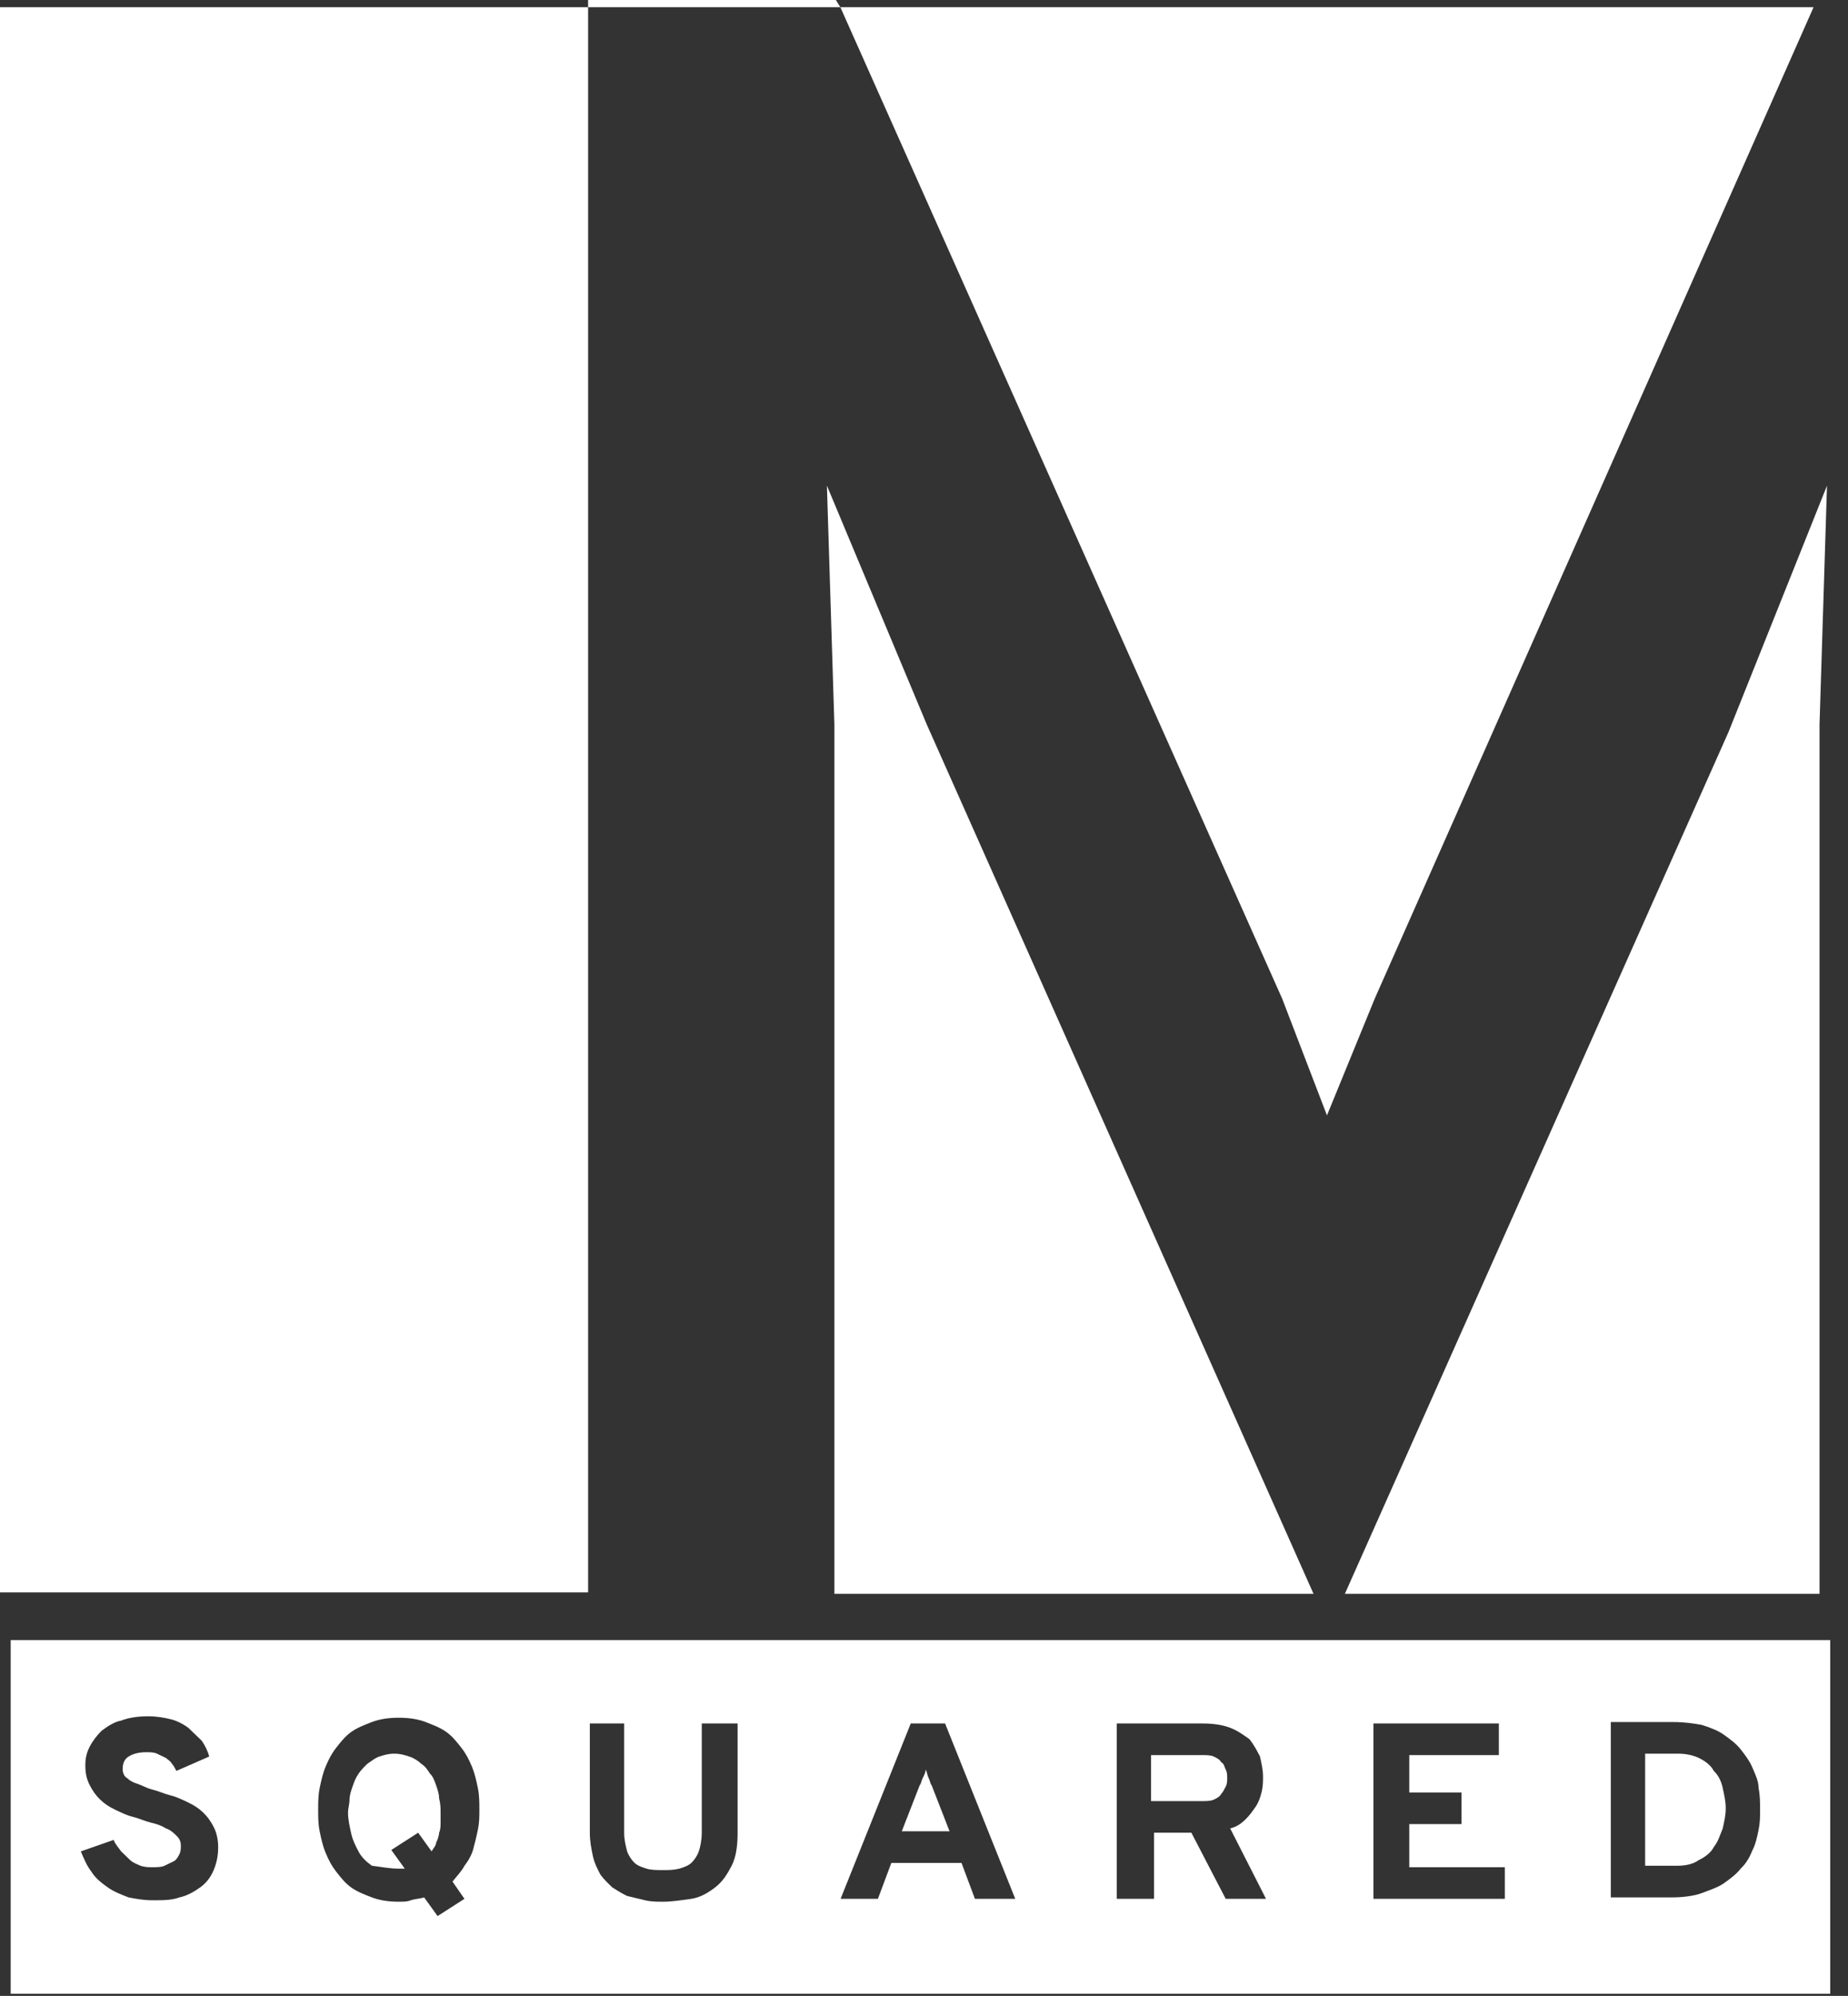
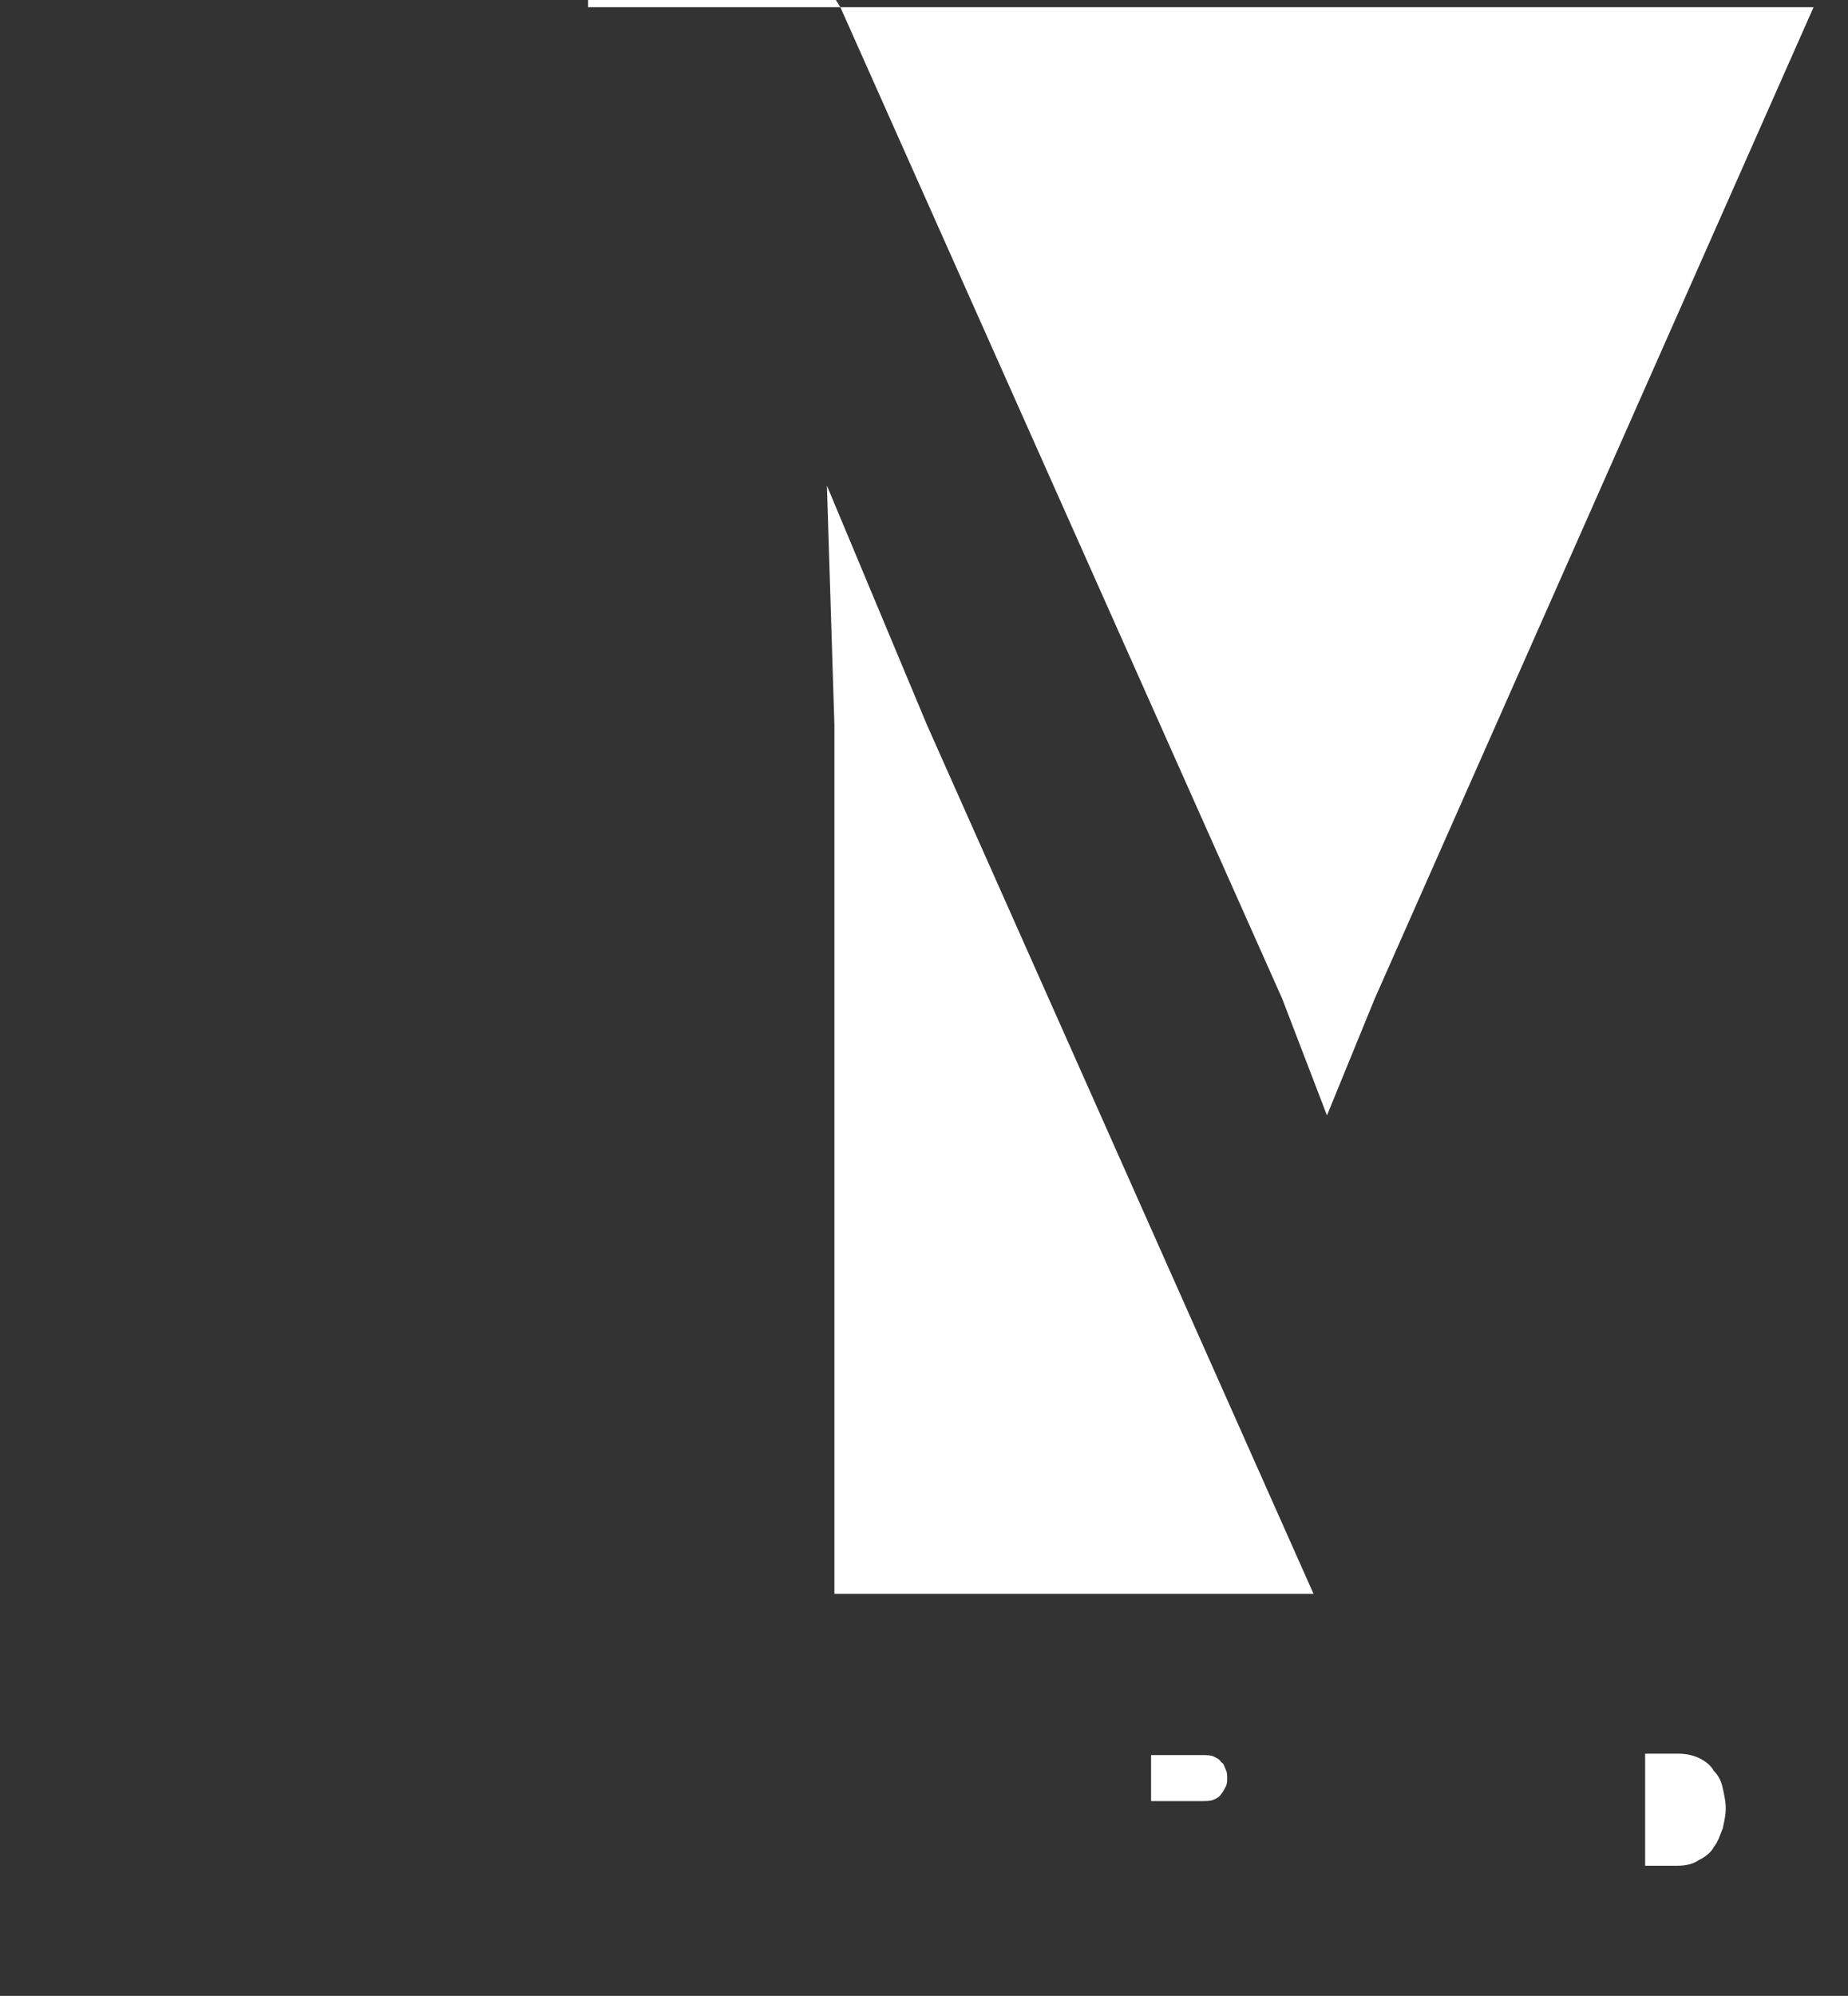
<svg xmlns="http://www.w3.org/2000/svg" width="88" height="95" viewBox="0 0 88 95" fill="none">
  <rect x="0" y="0" width="88" height="95" fill="#333333" stroke="none" />
  <path d="M39.377 23.116L39.733 34.502V75.863H62.549L44.14 34.502L39.377 23.116Z" fill="white" />
-   <path d="M28.005 0.343H0V75.794H28.005V0.343Z" fill="white" />
-   <path d="M87 23.116L82.309 34.845L64.041 75.863H86.644V34.502L87 23.116Z" fill="white" />
  <path d="M63.189 53.09L65.463 47.534L86.36 0.343H40.017L61.056 47.534L63.189 53.09Z" fill="white" />
  <path d="M28.005 0V0.343H40.017L39.804 0" fill="white" />
-   <path d="M20.766 84.975C20.695 84.77 20.624 84.564 20.482 84.428C20.34 84.222 20.269 84.086 20.056 83.949C19.913 83.812 19.7 83.675 19.487 83.607C19.274 83.538 19.061 83.47 18.776 83.47C18.492 83.47 18.279 83.538 18.065 83.607C17.852 83.675 17.71 83.812 17.497 83.949C17.355 84.086 17.212 84.222 17.07 84.428C16.928 84.633 16.857 84.838 16.786 85.043C16.715 85.249 16.644 85.454 16.644 85.659C16.644 85.865 16.573 86.07 16.573 86.275C16.573 86.617 16.644 86.891 16.715 87.233C16.786 87.575 16.928 87.849 17.07 88.122C17.212 88.396 17.426 88.601 17.71 88.806C18.279 88.875 18.563 88.943 18.989 88.943H19.274L18.634 88.054L19.913 87.233L20.553 88.122C20.624 87.985 20.766 87.849 20.766 87.712C20.837 87.575 20.909 87.37 20.909 87.233C20.98 87.096 20.98 86.891 20.98 86.754V86.275C20.98 86.07 20.98 85.865 20.909 85.591C20.909 85.385 20.837 85.18 20.766 84.975Z" fill="white" />
  <path d="M58.153 83.88C58.082 83.744 57.94 83.675 57.798 83.607C57.656 83.538 57.442 83.538 57.229 83.538H54.812V85.728H57.229C57.442 85.728 57.656 85.728 57.798 85.659C57.94 85.591 58.082 85.522 58.153 85.386C58.224 85.317 58.295 85.18 58.366 85.043C58.438 84.907 58.438 84.77 58.438 84.633C58.438 84.496 58.438 84.359 58.366 84.222C58.295 84.086 58.295 83.949 58.153 83.88Z" fill="white" />
-   <path d="M0.509 78.065V94.896H87.153V78.065H0.509ZM10.175 89.012C10.033 89.354 9.82 89.627 9.536 89.833C9.251 90.038 8.896 90.243 8.541 90.312C8.185 90.448 7.759 90.448 7.261 90.448C6.835 90.448 6.479 90.38 6.124 90.312C5.769 90.175 5.413 90.038 5.129 89.833C4.845 89.627 4.56 89.422 4.347 89.08C4.134 88.806 3.992 88.464 3.849 88.122L5.413 87.575C5.484 87.78 5.626 87.917 5.769 88.122L6.195 88.533C6.337 88.67 6.55 88.738 6.693 88.806C6.906 88.875 7.048 88.875 7.261 88.875C7.474 88.875 7.688 88.875 7.83 88.806C7.972 88.738 8.114 88.67 8.256 88.601C8.398 88.533 8.47 88.396 8.541 88.259C8.612 88.122 8.612 87.986 8.612 87.849C8.612 87.643 8.541 87.507 8.399 87.37C8.256 87.233 8.114 87.096 7.901 87.028C7.688 86.891 7.474 86.822 7.19 86.754C6.906 86.686 6.622 86.549 6.337 86.48C6.053 86.412 5.769 86.275 5.484 86.138C5.2 86.001 4.987 85.865 4.773 85.659C4.56 85.454 4.418 85.249 4.276 84.975C4.134 84.701 4.063 84.428 4.063 84.017C4.063 83.675 4.134 83.401 4.276 83.128C4.418 82.854 4.631 82.581 4.845 82.375C5.129 82.17 5.413 81.965 5.769 81.896C6.124 81.76 6.55 81.691 7.048 81.691C7.474 81.691 7.83 81.76 8.114 81.828C8.398 81.896 8.683 82.033 8.967 82.238C9.18 82.444 9.394 82.649 9.607 82.854C9.749 83.059 9.891 83.333 9.962 83.607L8.399 84.291C8.327 84.154 8.256 84.017 8.185 83.949C8.114 83.812 7.972 83.744 7.901 83.675C7.759 83.607 7.617 83.538 7.474 83.47C7.332 83.401 7.119 83.401 6.977 83.401C6.622 83.401 6.337 83.47 6.124 83.607C5.911 83.744 5.84 83.949 5.84 84.222C5.84 84.359 5.911 84.565 6.053 84.633C6.195 84.77 6.337 84.838 6.55 84.907C6.764 84.975 6.977 85.112 7.261 85.18C7.546 85.249 7.83 85.386 8.114 85.454C8.398 85.522 8.683 85.659 8.967 85.796C9.251 85.933 9.465 86.07 9.678 86.275C9.891 86.48 10.033 86.686 10.175 86.959C10.318 87.233 10.389 87.575 10.389 87.917C10.389 88.328 10.318 88.67 10.175 89.012ZM22.756 87.096C22.685 87.438 22.614 87.712 22.543 87.986C22.472 88.259 22.33 88.533 22.117 88.806C21.974 89.08 21.761 89.285 21.548 89.559L22.117 90.38L20.837 91.201L20.198 90.312C19.984 90.38 19.771 90.38 19.558 90.448C19.416 90.517 19.202 90.517 18.989 90.517C18.492 90.517 18.065 90.448 17.71 90.312C17.354 90.175 16.999 90.038 16.715 89.833C16.43 89.627 16.217 89.354 16.004 89.08C15.791 88.806 15.649 88.533 15.506 88.191C15.364 87.849 15.293 87.507 15.222 87.165C15.151 86.822 15.151 86.48 15.151 86.138C15.151 85.796 15.151 85.454 15.222 85.112C15.293 84.77 15.364 84.428 15.506 84.086C15.649 83.744 15.791 83.47 16.004 83.196C16.217 82.923 16.43 82.649 16.715 82.444C16.999 82.238 17.354 82.102 17.71 81.965C18.065 81.828 18.492 81.76 18.989 81.76C19.487 81.76 19.913 81.828 20.269 81.965C20.624 82.102 20.979 82.238 21.264 82.444C21.548 82.649 21.761 82.923 21.974 83.196C22.188 83.47 22.33 83.744 22.472 84.086C22.614 84.428 22.685 84.77 22.756 85.112C22.827 85.454 22.827 85.796 22.827 86.138C22.827 86.48 22.827 86.754 22.756 87.096ZM35.124 87.233C35.124 87.849 35.053 88.396 34.84 88.806C34.626 89.217 34.413 89.559 34.058 89.833C33.702 90.106 33.347 90.312 32.921 90.38C32.423 90.448 31.997 90.517 31.57 90.517C31.286 90.517 31.001 90.517 30.717 90.448C30.433 90.38 30.148 90.312 29.864 90.243C29.58 90.106 29.367 89.97 29.153 89.833C28.94 89.627 28.727 89.422 28.585 89.217C28.443 88.943 28.3 88.67 28.229 88.328C28.158 87.986 28.087 87.643 28.087 87.233V82.033H29.722V87.233C29.722 87.575 29.793 87.849 29.864 88.122C29.935 88.328 30.077 88.533 30.22 88.67C30.362 88.806 30.575 88.875 30.788 88.943C31.001 89.012 31.286 89.012 31.57 89.012C31.854 89.012 32.068 89.012 32.352 88.943C32.565 88.875 32.778 88.806 32.921 88.67C33.063 88.533 33.205 88.328 33.276 88.122C33.347 87.917 33.418 87.575 33.418 87.233V82.033H35.124V87.233ZM46.425 90.38L45.786 88.67H42.445L41.805 90.38H40.028L43.369 82.033H45.004L48.345 90.38H46.425ZM58.367 90.38L56.732 87.233H54.955V90.38H53.178V82.033H57.229C57.798 82.033 58.224 82.102 58.58 82.238C58.935 82.375 59.22 82.581 59.504 82.786C59.717 83.059 59.859 83.333 60.001 83.607C60.072 83.949 60.144 84.222 60.144 84.565C60.144 84.77 60.144 85.043 60.072 85.317C60.001 85.591 59.93 85.796 59.788 86.001C59.646 86.207 59.504 86.412 59.291 86.617C59.077 86.822 58.864 86.959 58.58 87.028L60.286 90.38H58.367ZM71.658 90.38H65.403V82.033H71.374V83.538H67.109V85.317H69.597V86.822H67.109V88.875H71.658V90.38ZM83.742 87.096C83.671 87.438 83.6 87.78 83.457 88.054C83.315 88.396 83.173 88.67 82.889 88.943C82.675 89.217 82.391 89.422 82.107 89.627C81.823 89.833 81.396 89.97 81.041 90.106C80.685 90.243 80.117 90.312 79.619 90.312H76.705V81.965H79.69C80.188 81.965 80.685 82.033 81.041 82.102C81.467 82.238 81.823 82.375 82.107 82.581C82.391 82.786 82.675 82.991 82.889 83.265C83.102 83.538 83.315 83.812 83.457 84.154C83.6 84.496 83.742 84.77 83.742 85.112C83.813 85.454 83.813 85.796 83.813 86.138C83.813 86.48 83.813 86.754 83.742 87.096Z" fill="white" />
  <path d="M81.609 84.291C81.467 84.017 81.183 83.812 80.899 83.675C80.614 83.538 80.259 83.47 79.904 83.47H78.34V88.806H79.832C80.259 88.806 80.614 88.738 80.899 88.533C81.183 88.396 81.467 88.191 81.609 87.917C81.823 87.643 81.894 87.37 82.036 87.028C82.107 86.686 82.178 86.412 82.178 86.07C82.178 85.728 82.107 85.454 82.036 85.112C81.965 84.77 81.823 84.496 81.609 84.291Z" fill="white" />
-   <path d="M44.222 84.633C44.151 84.496 44.151 84.359 44.08 84.222C44.08 84.359 44.009 84.496 43.938 84.633C43.866 84.77 43.866 84.907 43.795 84.975L42.942 87.165H45.217L44.364 84.975C44.293 84.907 44.293 84.77 44.222 84.633Z" fill="white" />
</svg>